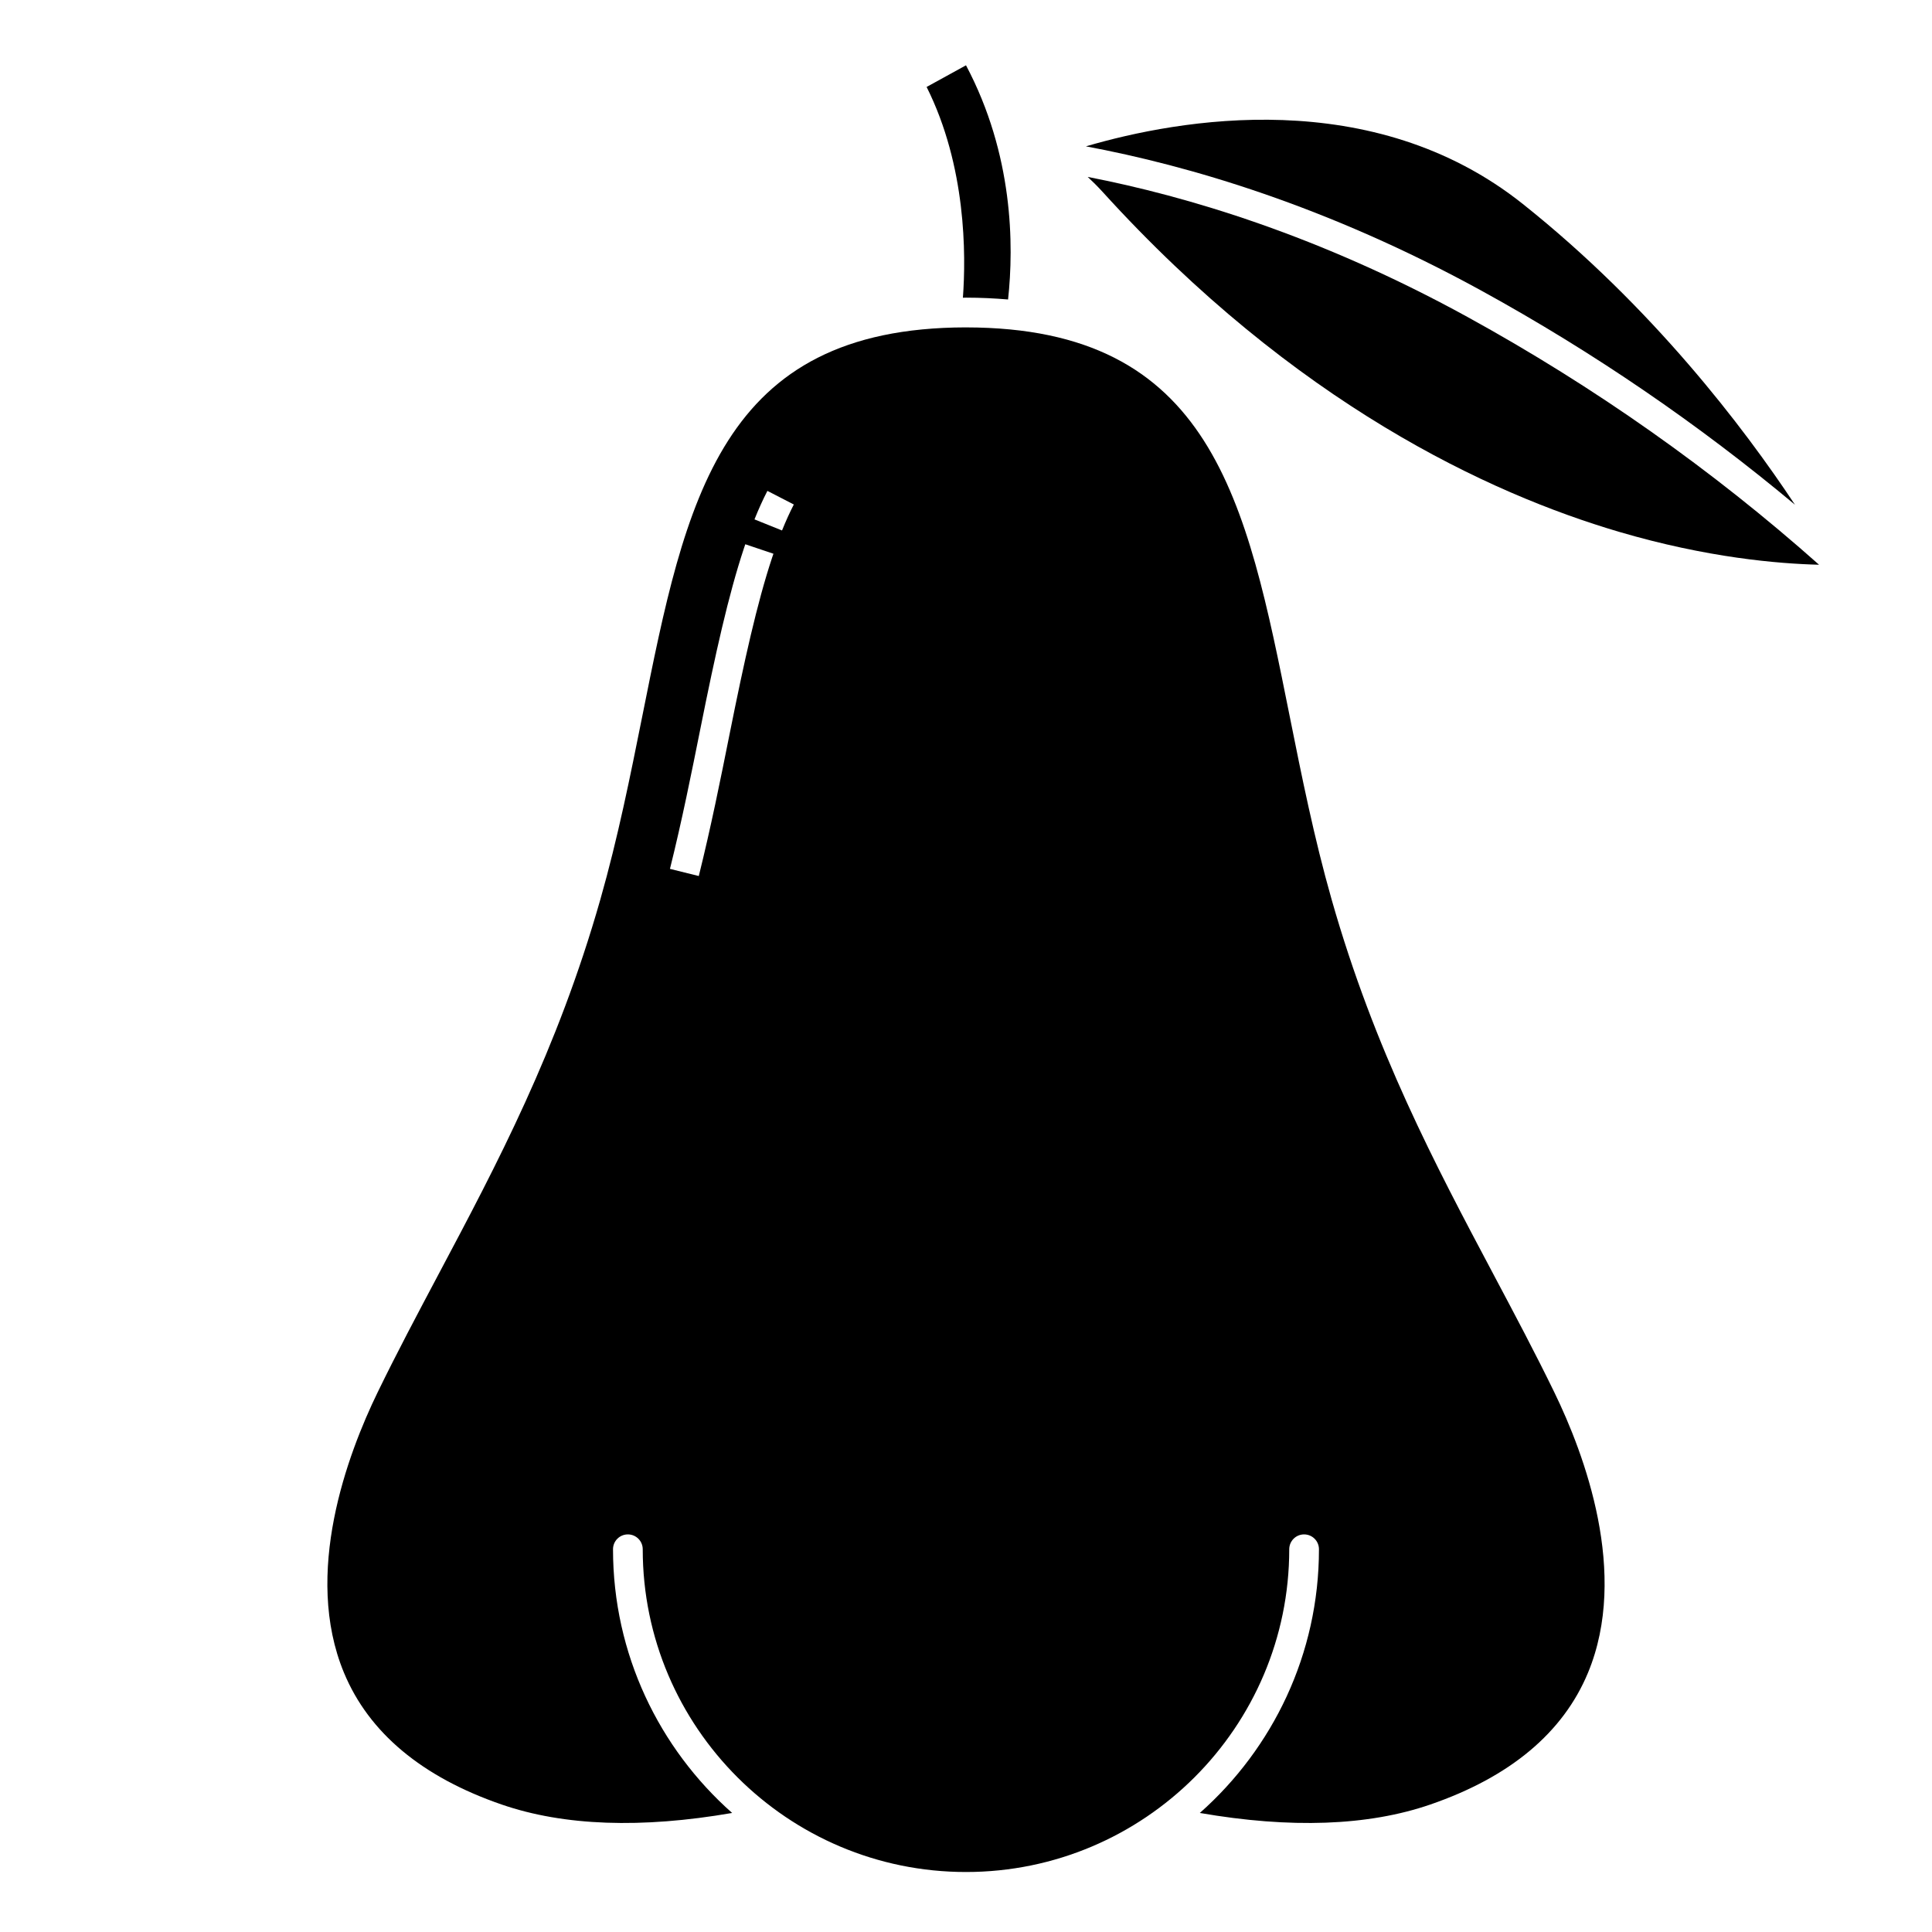
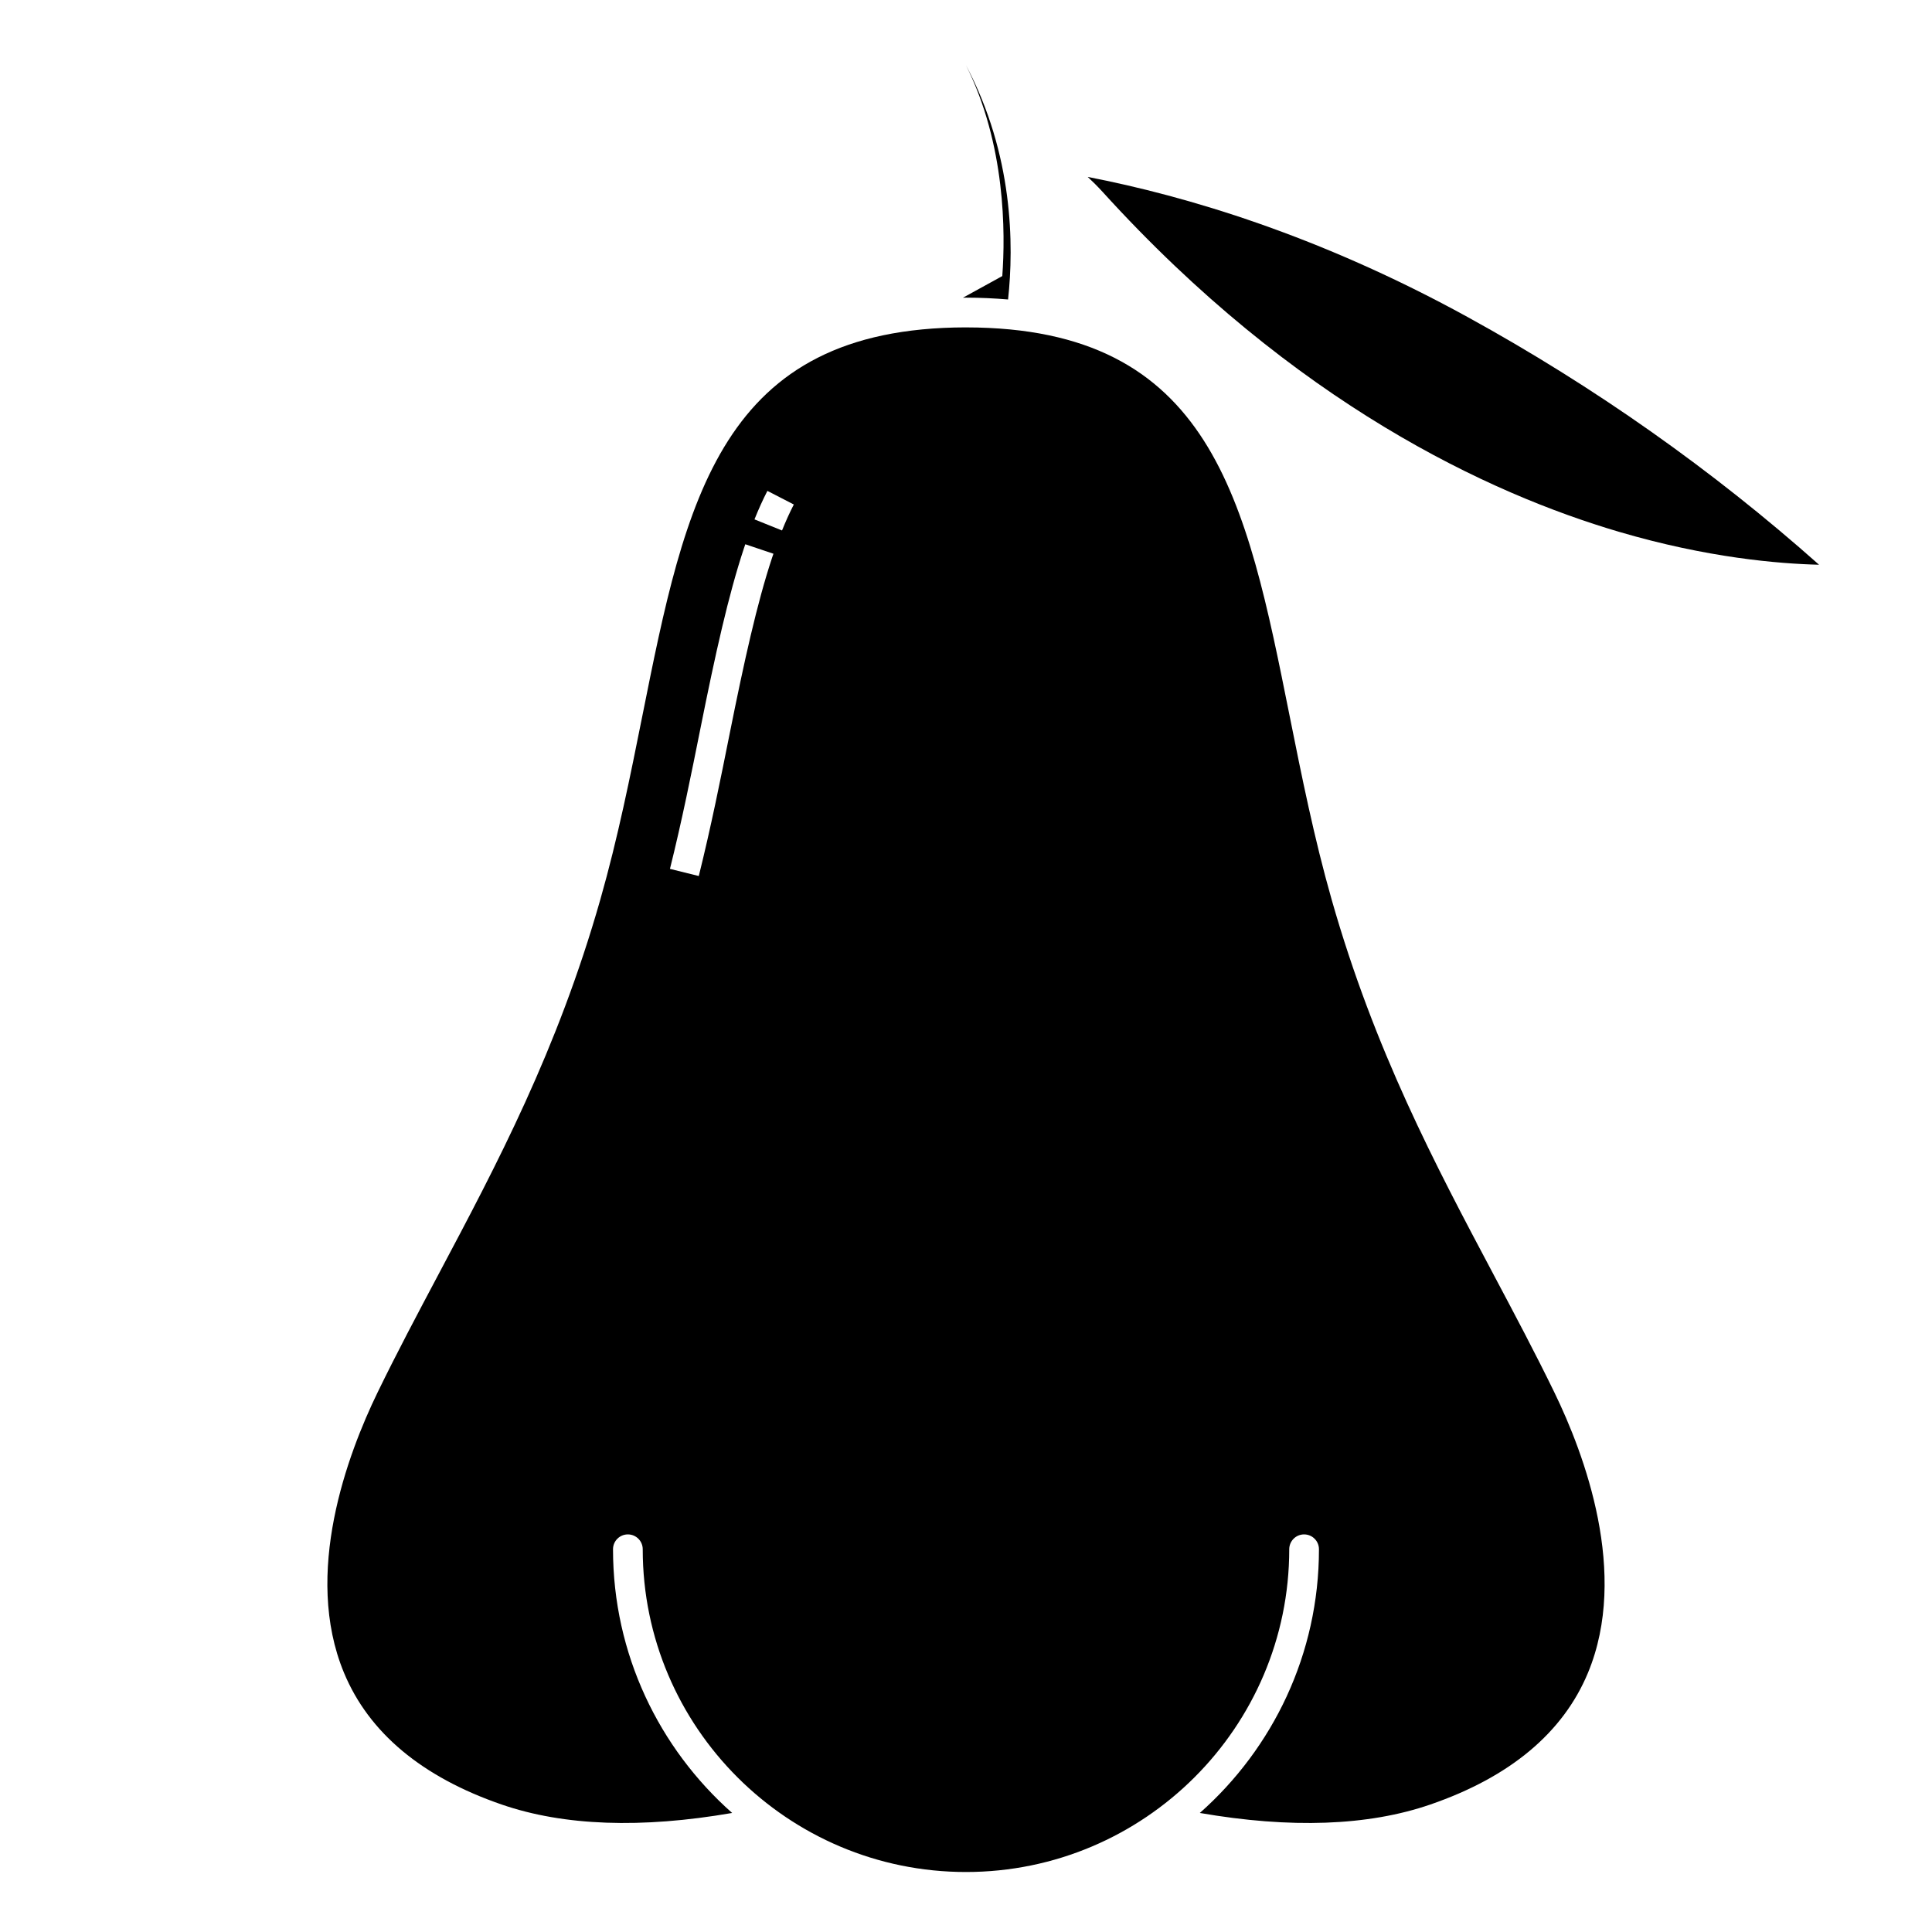
<svg xmlns="http://www.w3.org/2000/svg" fill="#000000" width="800px" height="800px" version="1.1" viewBox="144 144 512 512">
  <g>
-     <path d="m619.69 277.77c-13.633-20.574-37.879-52.449-72.113-79.703-39.844-31.73-91.168-22.504-115.8-15.281 27.109 5.059 63.871 15.766 104.9 38.293 29.68 16.305 57.484 35.344 83.02 56.691z" />
-     <path d="m399.18 222.9c0.219 0 0.43-0.016 0.648-0.016 0.062-0.004 0.121-0.004 0.176-0.004 3.906 0.004 7.594 0.184 11.145 0.484 1.559-14.383 1.406-38.375-11.148-62.059l-10.438 5.738c10.52 21 10.453 44.5 9.617 55.855z" />
+     <path d="m399.18 222.9c0.219 0 0.43-0.016 0.648-0.016 0.062-0.004 0.121-0.004 0.176-0.004 3.906 0.004 7.594 0.184 11.145 0.484 1.559-14.383 1.406-38.375-11.148-62.059c10.52 21 10.453 44.5 9.617 55.855z" />
    <path d="m532.88 227.99c-39.18-21.52-74.344-32.016-100.62-37.102 1.281 1.195 2.578 2.469 3.894 3.914 50.992 56.168 102.54 80.004 136.81 90.109 23.566 6.945 42.453 8.484 53.105 8.75-28.184-25.059-59.465-47.148-93.191-65.672z" />
    <path d="m539.78 481.71c-15.477-29.156-31.48-59.309-42.875-99.297-4.676-16.422-7.953-32.793-11.129-48.629-11.52-57.52-20.621-102.95-85.711-103.02-0.059 0-0.109 0-0.164-0.004-65.074 0.113-74.172 45.527-85.684 103.02-3.176 15.84-6.453 32.219-11.133 48.637-11.391 39.984-27.395 70.137-42.875 99.293-5.664 10.68-11.02 20.758-16.121 31.246-8.016 16.48-19.832 48.051-8.934 74.328 6.598 15.898 20.664 27.656 41.816 34.941 16.488 5.676 37.023 6.391 61.055 2.227-19.344-17.125-31.57-42.098-31.57-69.883 0-2.176 1.758-3.938 3.938-3.938 2.176 0 3.938 1.758 3.938 3.938 0.004 47.164 38.43 85.531 85.668 85.531 47.234 0 85.664-38.367 85.664-85.531 0-2.176 1.758-3.938 3.938-3.938 2.176 0 3.938 1.758 3.938 3.938 0 27.785-12.227 52.758-31.57 69.883 24.039 4.164 44.562 3.449 61.055-2.227 21.152-7.285 35.219-19.043 41.816-34.941 10.902-26.277-0.918-57.848-8.934-74.328-5.106-10.484-10.457-20.57-16.125-31.242zm-191.16-189.94c-3.996 12.051-7.383 27.363-11.246 46.645-2.441 12.203-4.973 24.812-8.188 37.742l-7.641-1.898c3.18-12.754 5.684-25.277 8.113-37.387 3.918-19.566 7.371-35.148 11.5-47.594l0.355-1.047 7.457 2.516zm2.625-7.191-7.301-2.938c1.109-2.762 2.231-5.231 3.422-7.551l7.004 3.606c-1.066 2.066-2.117 4.383-3.125 6.883z" />
  </g>
</svg>